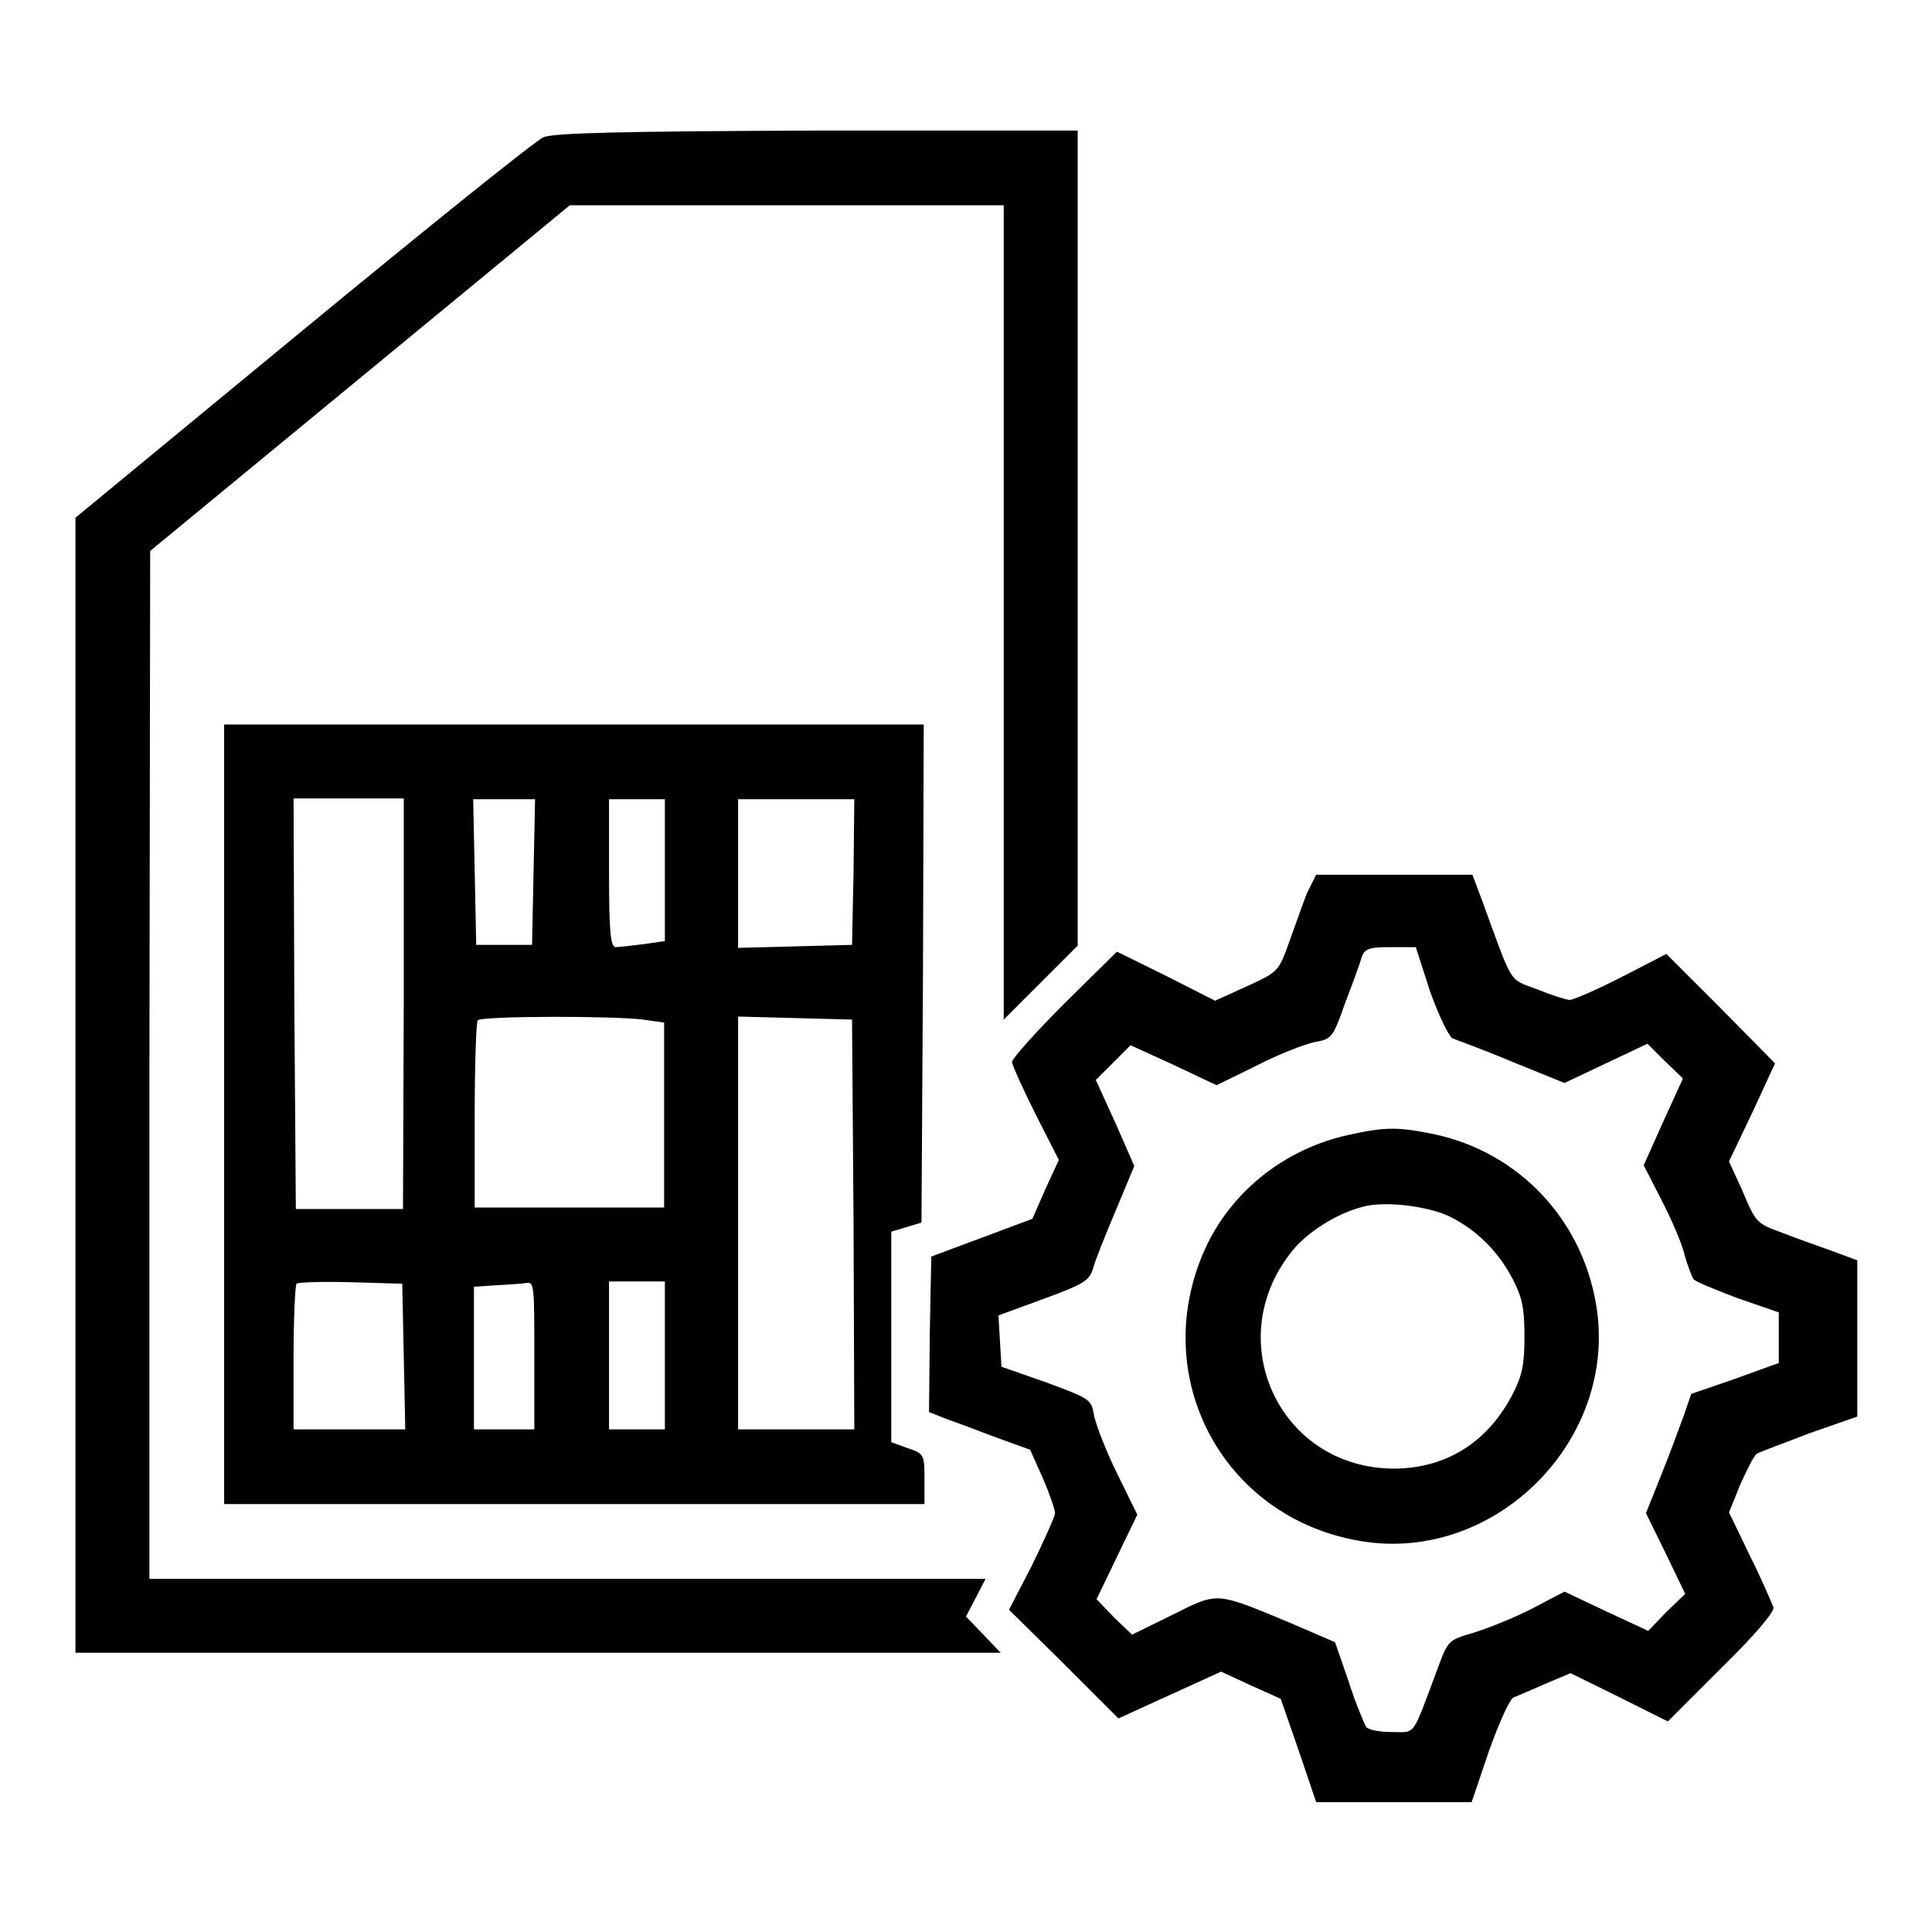
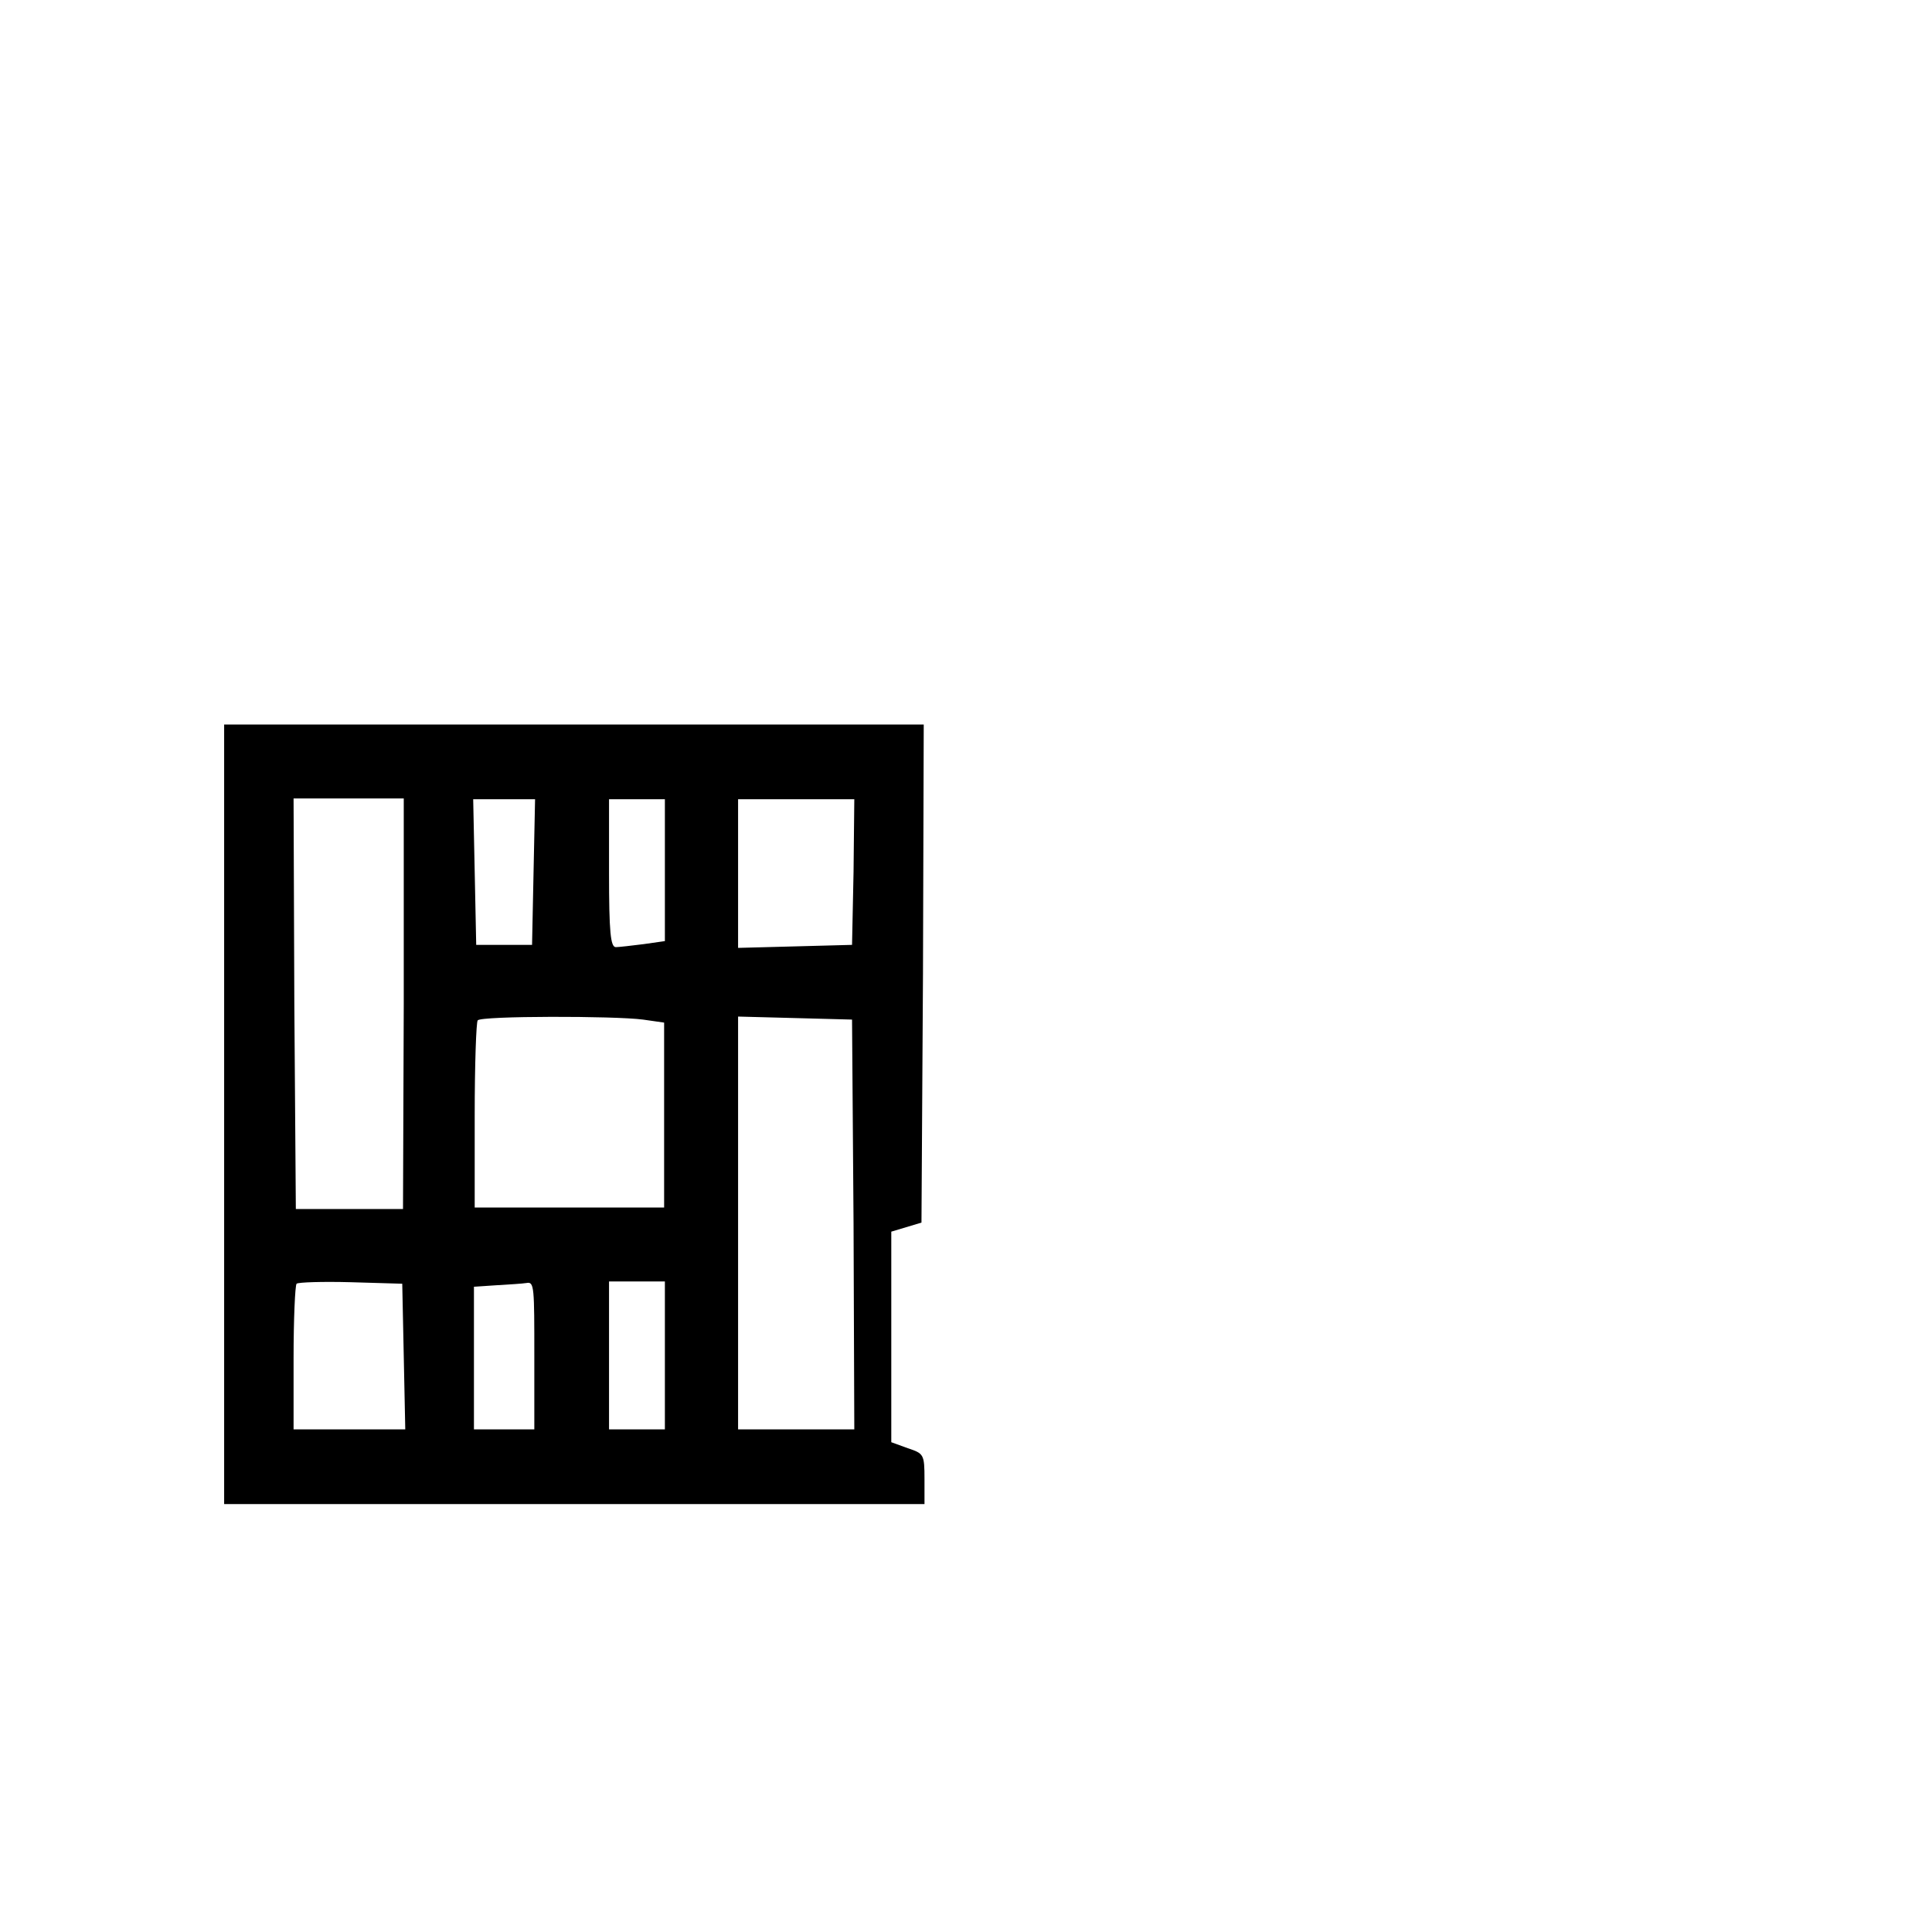
<svg xmlns="http://www.w3.org/2000/svg" version="1.1" x="0px" y="0px" viewBox="0 0 256 256" enable-background="new 0 0 256 256" xml:space="preserve">
  <g>
    <g>
      <g>
-         <path fill="#000000" d="M72,18.2C71,18.6,56.7,30.1,40.2,43.7L10,68.6v75.2V219h61.3h61.3l-2.3-2.4l-2.3-2.4l1.3-2.5l1.3-2.5H75.1H19.8V141l0.1-68l27.8-22.9l27.8-22.9h28.8h28.7v53.9v54l4.9-4.9l4.9-4.9V71.3v-54h-34.5C82.6,17.4,73.2,17.6,72,18.2z" />
        <path fill="#000000" d="M29.7,147.7v51.6h46.4h46.4V196c0-3.3-0.1-3.4-2.2-4.1l-2.2-0.8v-14v-13.9l2-0.6l2-0.6l0.2-33l0.1-33H76.1H29.7V147.7z M53.5,133l-0.1,27.2h-7.1h-7.1L39,133l-0.1-27.2h7.3h7.3L53.5,133z M70.7,115.5l-0.2,9.7h-3.7h-3.7l-0.2-9.7l-0.2-9.6h4.1h4.1L70.7,115.5z M88.1,115.3v9.4l-2.8,0.4c-1.6,0.2-3.3,0.4-3.7,0.4c-0.7,0-0.9-2-0.9-9.8v-9.8h3.7h3.7V115.3z M113.1,115.5l-0.2,9.7l-7.5,0.2l-7.6,0.2v-9.9v-9.8h7.7h7.7L113.1,115.5z M85.2,135.1l2.8,0.4v12.2V160H75.5H62.9v-12.2c0-6.7,0.2-12.4,0.4-12.6C63.8,134.6,81.4,134.6,85.2,135.1z M113.1,162.2l0.1,27.2h-7.7h-7.7v-27.3v-27.4l7.6,0.2l7.5,0.2L113.1,162.2z M53.5,179.7l0.2,9.7h-7.4h-7.4v-9.4c0-5.2,0.2-9.7,0.4-9.9c0.2-0.2,3.5-0.3,7.2-0.2l6.8,0.2L53.5,179.7z M70.8,179.6v9.8h-4h-4V180v-9.5l3-0.2c1.6-0.1,3.4-0.2,4-0.3C70.8,169.8,70.8,170.7,70.8,179.6z M88.1,179.6v9.8h-3.7h-3.7v-9.8v-9.8h3.7h3.7V179.6z" />
-         <path fill="#000000" d="M173.2,118.3c-0.6,1.5-1.6,4.4-2.4,6.6c-1.4,3.9-1.5,3.9-5.6,5.8l-4.2,1.9l-6.5-3.3l-6.5-3.2l-7,6.9c-3.8,3.8-6.9,7.3-6.9,7.7c0,0.4,1.4,3.5,3.1,6.9l3.1,6.1l-1.8,3.9l-1.7,3.9l-6.7,2.5l-6.7,2.5l-0.2,10.3l-0.1,10.3l2,0.8c1.1,0.4,4.1,1.5,6.7,2.5l4.7,1.7l1.7,3.8c0.9,2.1,1.6,4.2,1.6,4.6c0,0.4-1.4,3.5-3,6.8l-3.1,6l7.3,7.2l7.2,7.2l6.8-3.1l6.8-3.1l3.9,1.8l4,1.8l2.4,6.9l2.3,6.8h10.3h10.3l2.3-6.8c1.4-3.9,2.8-7,3.3-7.1c0.5-0.2,2.4-1,4.2-1.8l3.3-1.4l6.5,3.2l6.4,3.2l7.1-7.1c4.4-4.3,7-7.4,6.9-8c-0.2-0.5-1.5-3.6-3.1-6.8l-2.8-5.8l1.5-3.7c0.9-2,1.8-3.8,2.2-4.1c0.4-0.2,3.6-1.4,7-2.7l6.3-2.2v-10.3v-10.4l-3.5-1.3c-2-0.7-4.8-1.7-6.3-2.3c-3.6-1.3-3.6-1.3-5.5-5.8l-1.7-3.7l3.1-6.5l3-6.5l-7.2-7.3l-7.2-7.2l-6,3.1c-3.3,1.7-6.4,3-6.8,3c-0.4,0-2.3-0.6-4.3-1.4c-3.9-1.5-3.1-0.3-7.4-12l-1.2-3.2h-10.4h-10.3L173.2,118.3z M189.5,131.4c1.2,3.3,2.5,6,3,6.2c0.5,0.2,4.1,1.5,7.9,3.1l6.9,2.8l5.5-2.6l5.5-2.6l2.3,2.3l2.4,2.3l-2.6,5.7l-2.6,5.8l2.3,4.5c1.3,2.5,2.7,5.7,3.1,7.3c0.4,1.5,1,3,1.2,3.3c0.2,0.3,2.9,1.4,5.8,2.5l5.5,1.9v3.4v3.3l-5.8,2.1l-5.8,2l-1,2.9c-0.6,1.6-1.9,5.2-3,7.9l-2,5l2.6,5.3l2.6,5.4l-2.5,2.4l-2.4,2.5l-5.6-2.6l-5.5-2.6l-4.2,2.2c-2.3,1.2-5.8,2.6-7.7,3.2c-3.4,1-3.5,1-4.8,4.5c-3.6,9.6-2.9,8.7-6.2,8.7c-1.7,0-3.1-0.3-3.4-0.7c-0.2-0.4-1.4-3.1-2.3-6l-1.8-5.2l-5.8-2.5c-10.1-4.2-9.6-4.2-15.8-1.1l-5.3,2.6l-2.4-2.3l-2.3-2.4l2.7-5.6l2.7-5.6l-2.6-5.3c-1.5-3-2.8-6.4-3.1-7.7c-0.4-2.3-0.4-2.3-6.3-4.5l-6-2.1l-0.2-3.4l-0.2-3.4l6-2.2c5.2-1.9,6-2.4,6.5-3.9c0.2-0.9,1.6-4.4,3-7.7l2.5-6l-2.5-5.7l-2.6-5.7l2.3-2.3l2.3-2.3l5.7,2.6l5.7,2.7l5.3-2.6c2.9-1.5,6.3-2.8,7.6-3.1c2.3-0.4,2.5-0.5,4.1-5.1c1-2.6,2-5.3,2.2-6.1c0.4-1.2,1-1.4,3.9-1.4h3.3L189.5,131.4z" />
-         <path fill="#000000" d="M178.6,150.4c-8.1,1.8-15,7.1-18.6,14.4c-8.2,17,1.7,36.3,20.3,39.4c17.8,3,34.2-13.4,31.2-31.3c-1.9-11.4-10.3-20.2-21.4-22.6C185.2,149.3,183.6,149.3,178.6,150.4z M192.1,161.2c3.6,1.8,6.4,4.6,8.3,8.2c1.3,2.5,1.6,3.9,1.6,7.7c0,3.7-0.3,5.2-1.6,7.7c-3.3,6.3-8.7,9.7-15.5,9.8c-15.6,0.1-23.5-17.6-13.2-29.4c2.1-2.3,5.7-4.5,8.9-5.3C183.4,159.1,189.2,159.8,192.1,161.2z" />
      </g>
    </g>
  </g>
</svg>